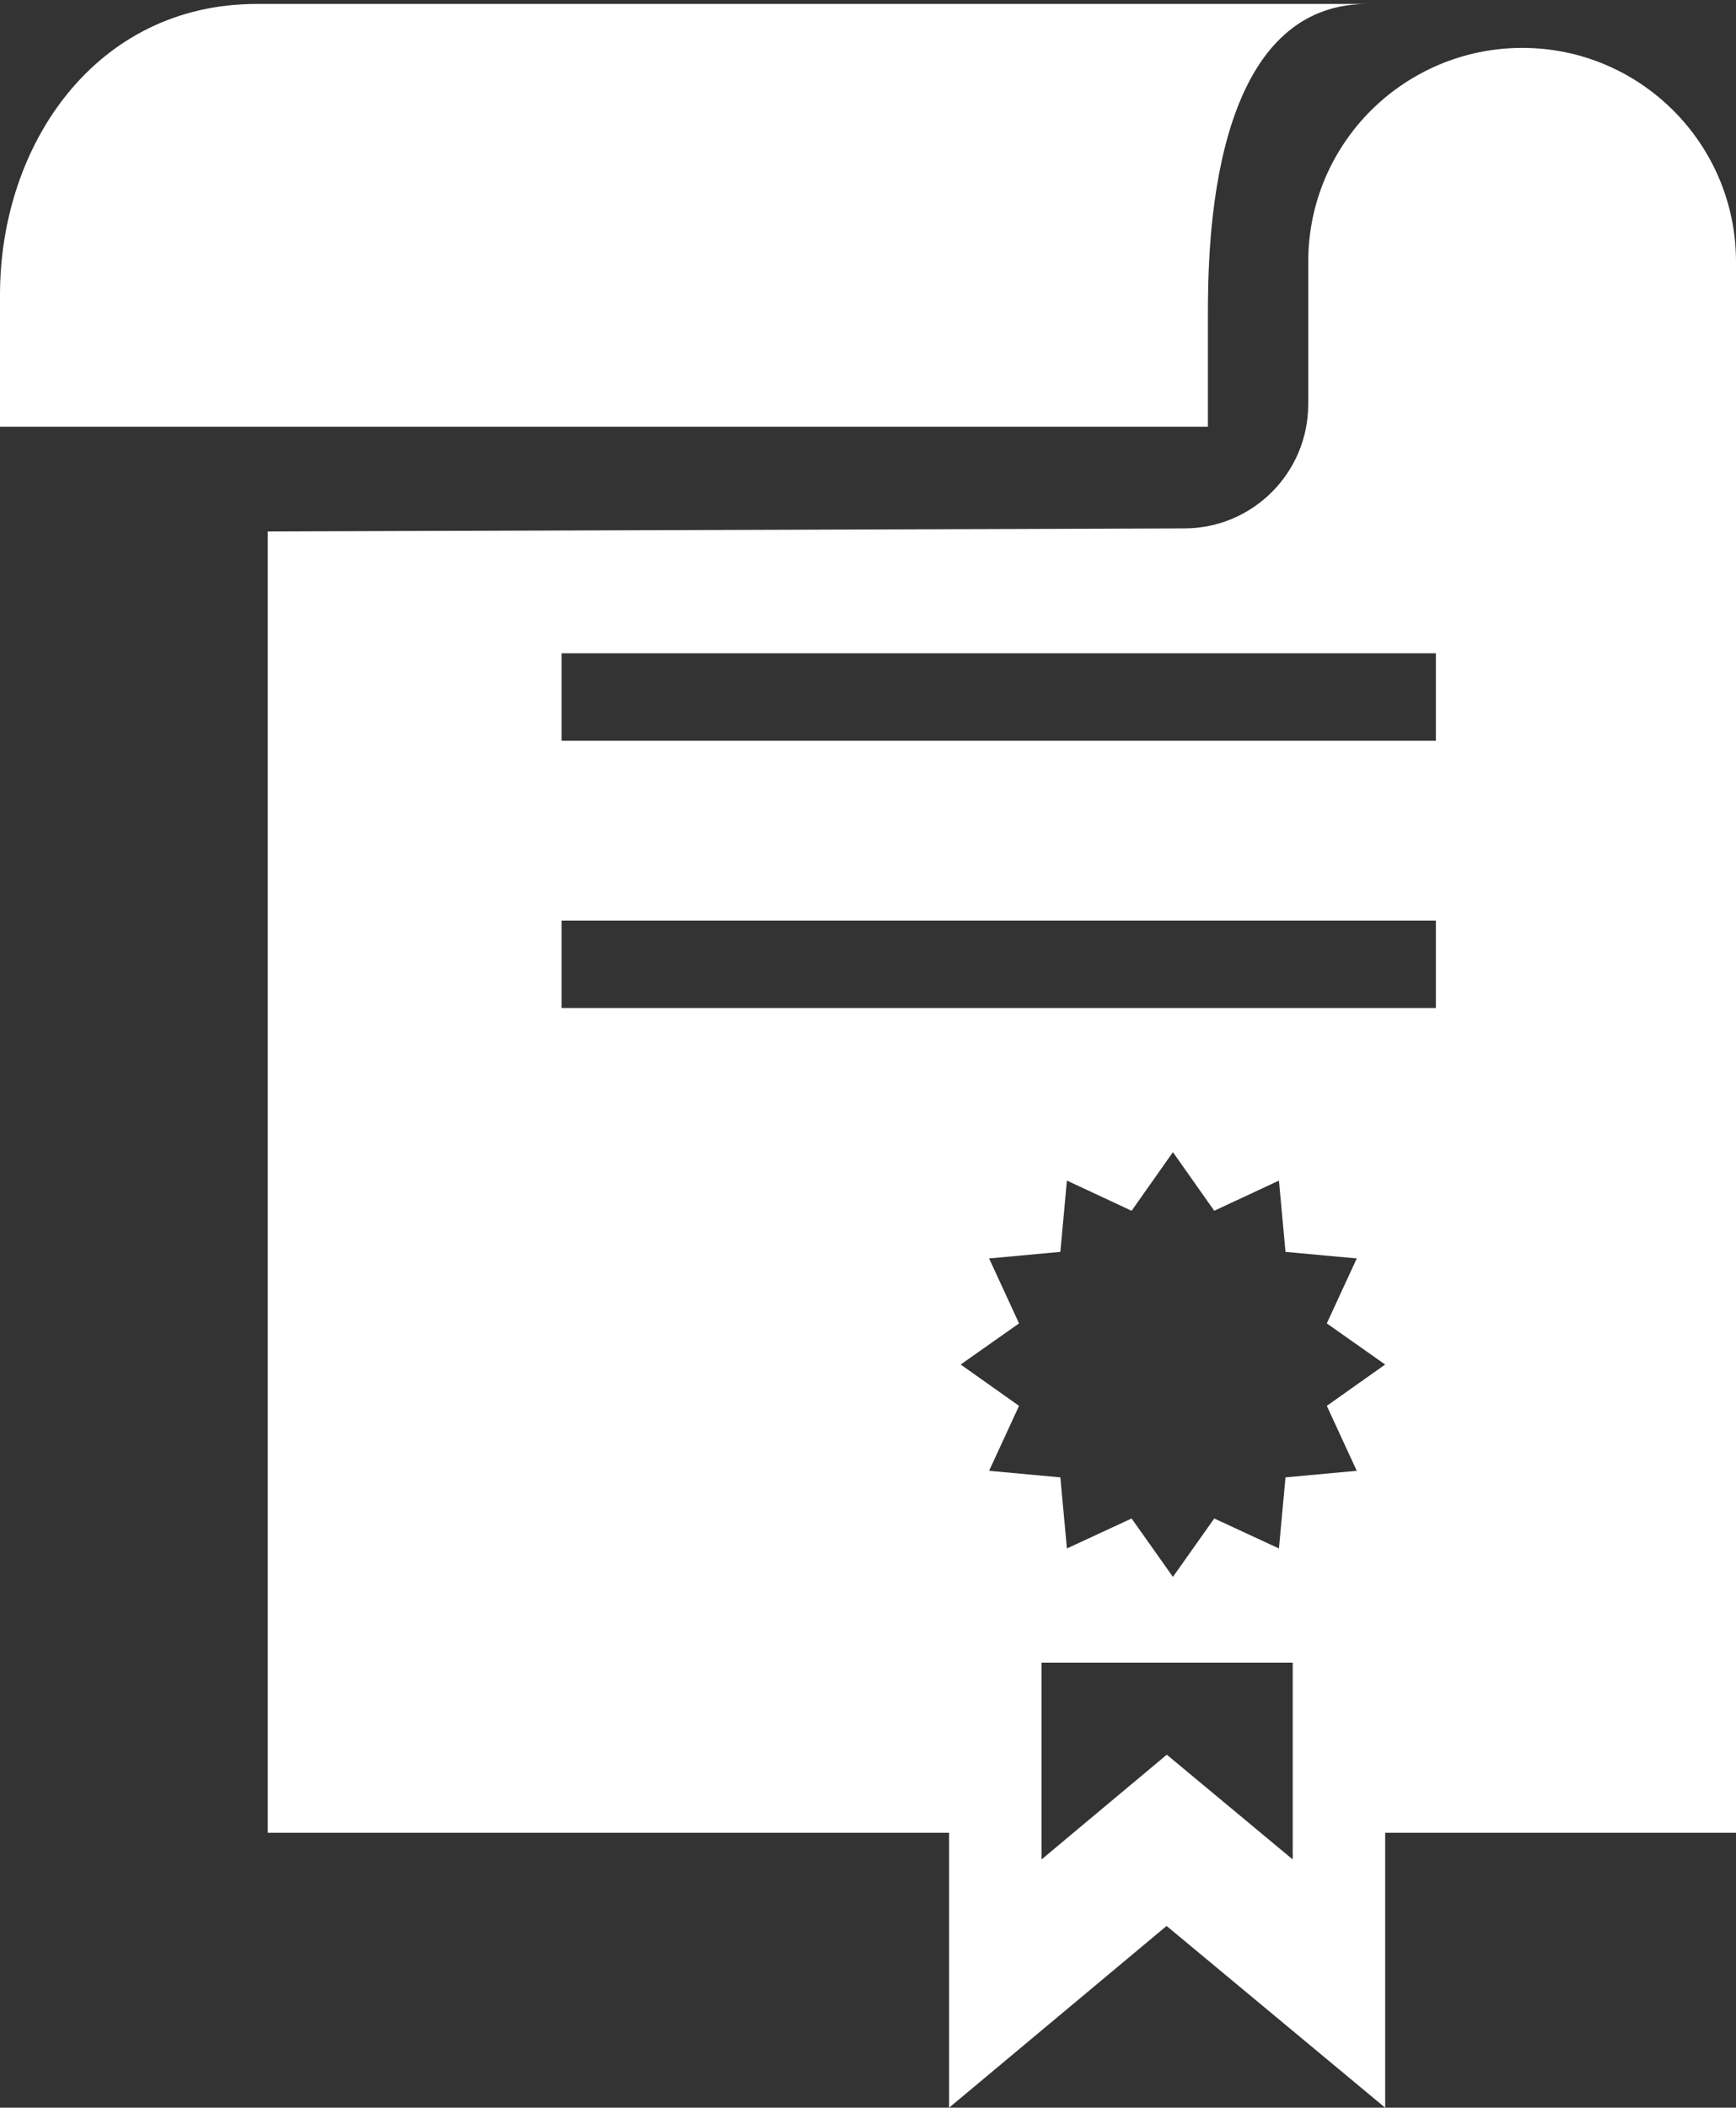
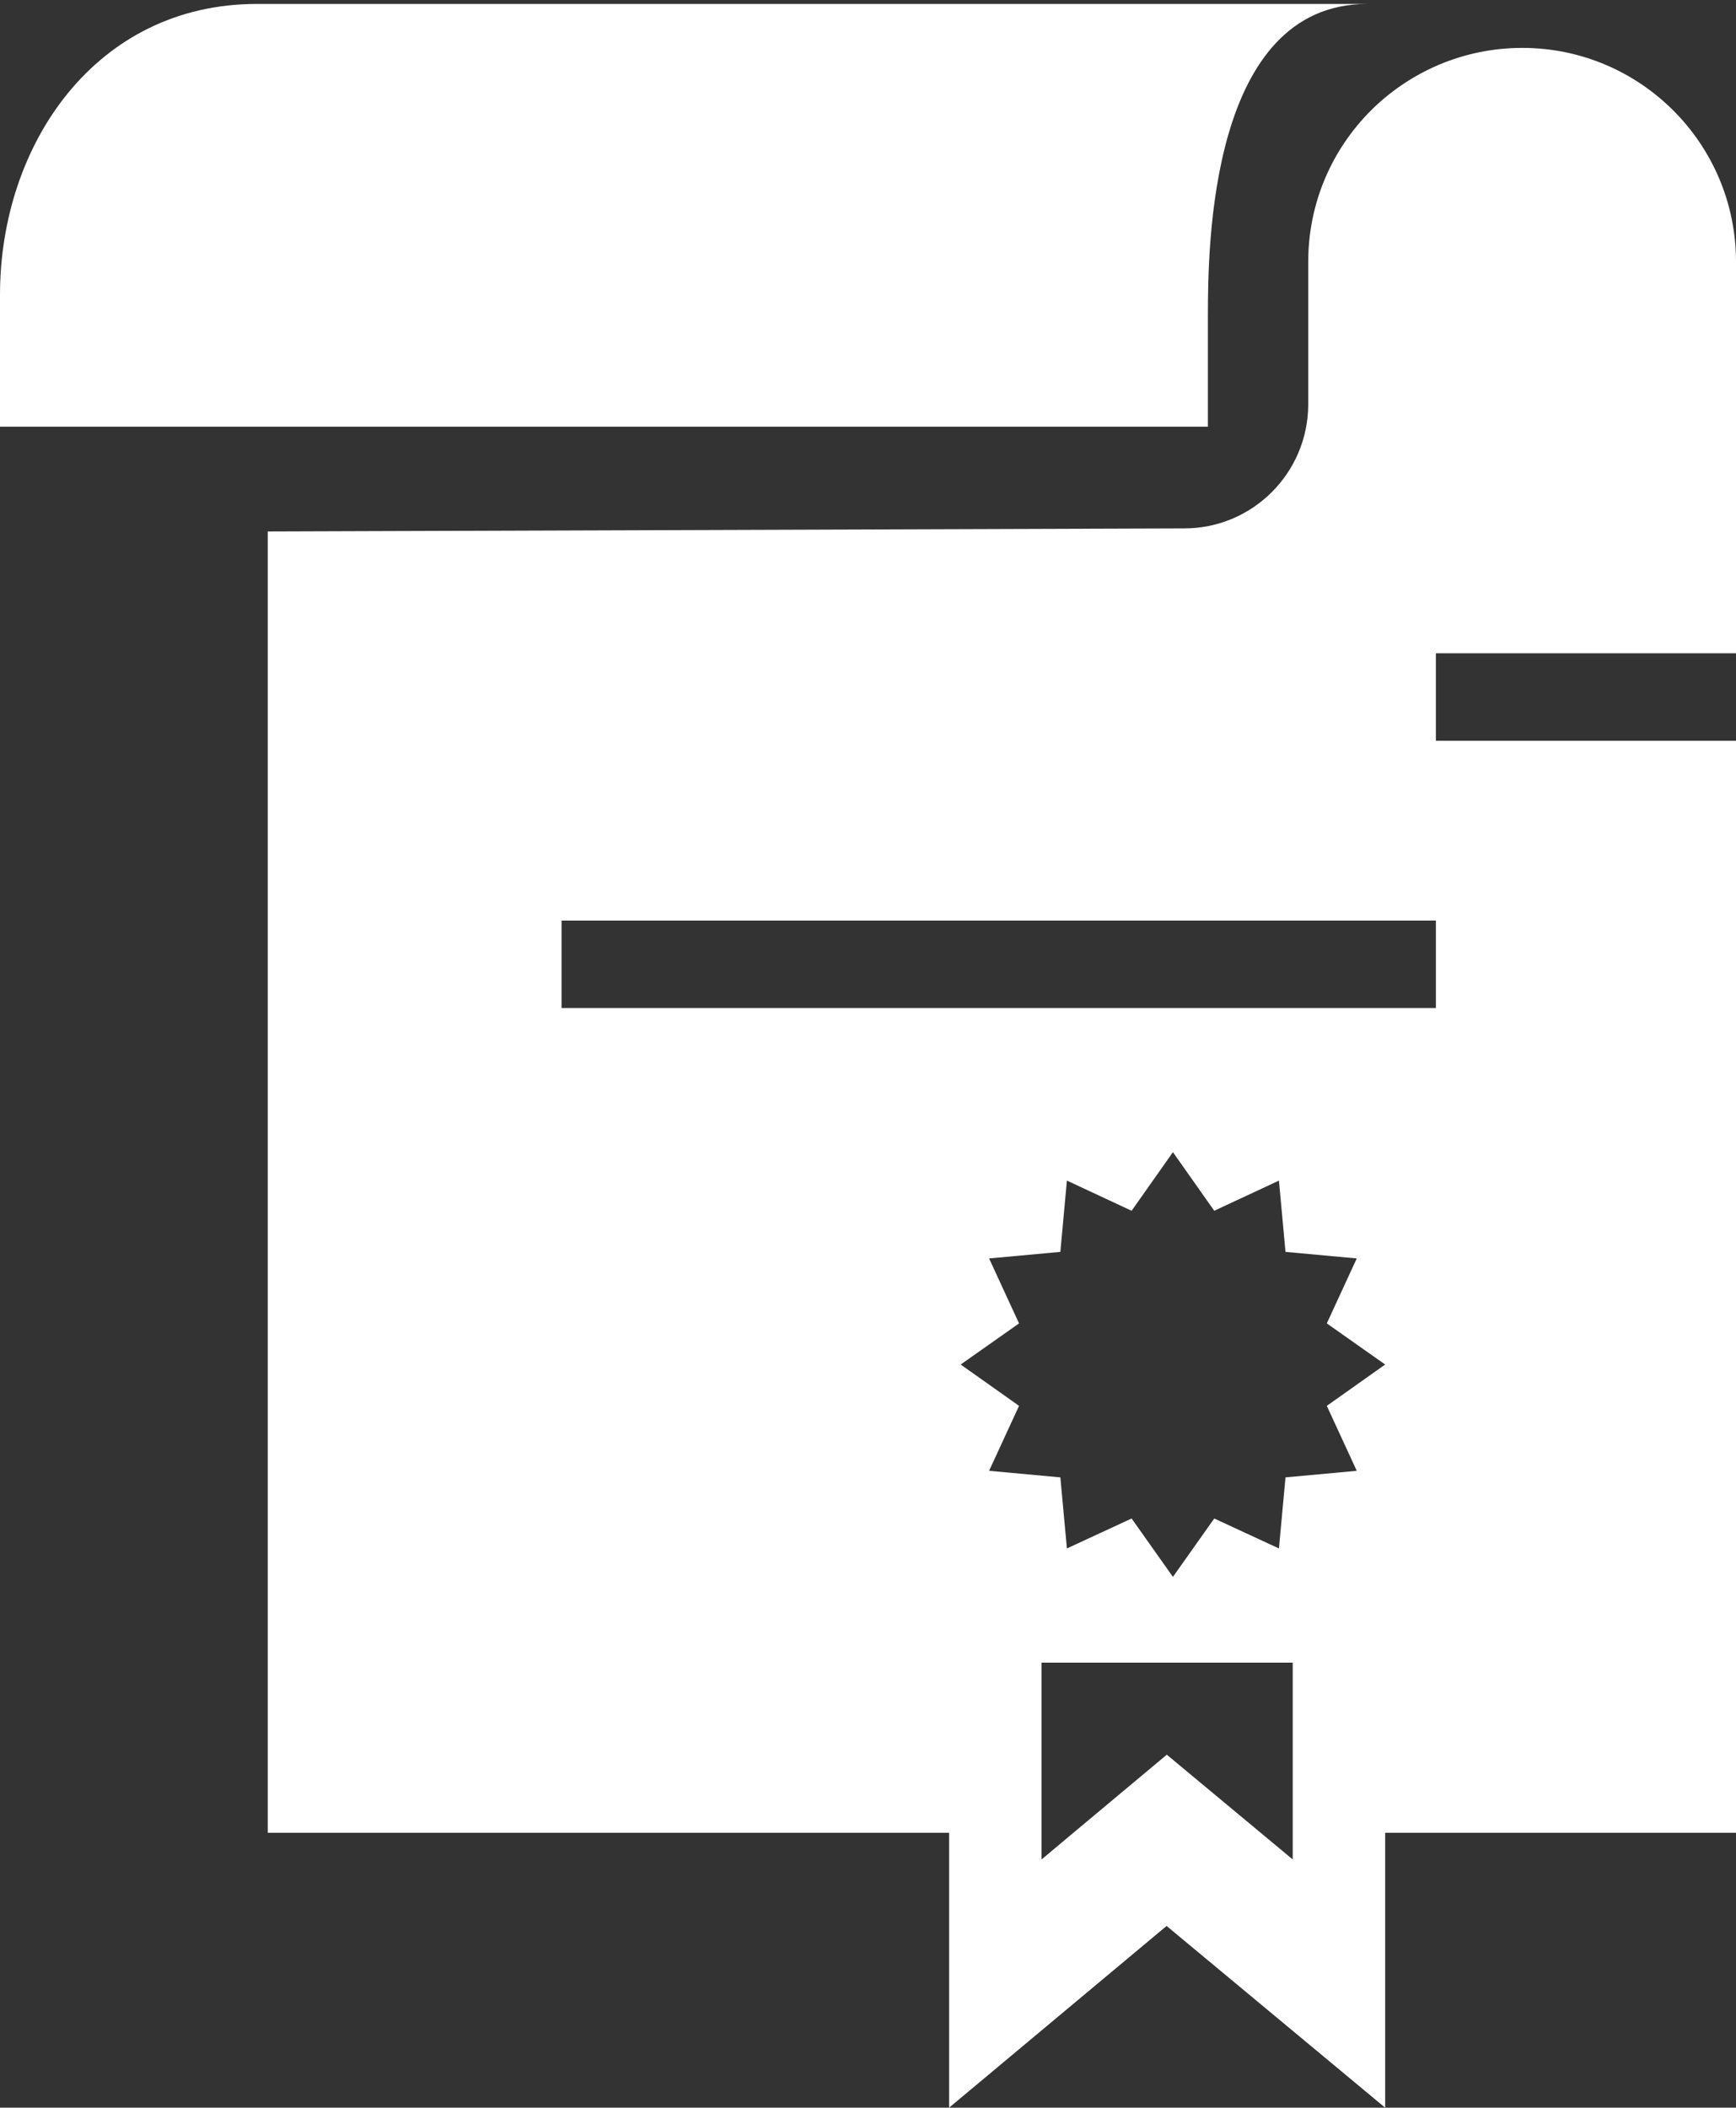
<svg xmlns="http://www.w3.org/2000/svg" id="Calque_1" data-name="Calque 1" viewBox="0 0 79.42 96.37">
  <rect x="0" y="0" width="79.42" height="96.37" fill="#333333" stroke="none" />
  <defs>
    <style>
      .cls-1 {
        fill: #fff;
        stroke-width: 0px;
      }
    </style>
  </defs>
-   <path class="cls-1" d="M12.25.12v-.12M11.75.18C4.38.18,0,6.61,0,13.48v6.03h55.26v-5.06c0-3.16.08-14.27,7.3-14.27H11.75ZM69.64,2.19c-2.7,0-5.15,1.1-6.92,2.86-1.78,1.78-2.87,4.22-2.87,6.92v6.53c-.01,3.13-2.55,5.66-5.67,5.66l-41.93.14v59.5h31.17v12.57l9.95-8.31,10,8.31v-12.57h16.05V11.97c0-5.4-4.38-9.78-9.78-9.78ZM59.14,85.02l-1.67-1.39-4.09-3.4-4.07,3.4-1.66,1.39v-9h11.49v9ZM60.7,64.28l1.37,2.97-3.26.3-.3,3.25-2.96-1.37-1.89,2.67-1.89-2.67-2.96,1.37-.3-3.25-3.26-.3,1.37-2.97-2.67-1.89,2.67-1.88-1.37-2.97,3.26-.3.3-3.26,2.96,1.38,1.89-2.68,1.89,2.68,2.96-1.38.3,3.26,3.26.3-1.37,2.97,2.67,1.88-2.67,1.89ZM65.69,46.09H25.69v-4h40v4ZM65.69,33.87H25.69v-4h40v4Z" />
+   <path class="cls-1" d="M12.25.12v-.12M11.75.18C4.38.18,0,6.61,0,13.48v6.03h55.26v-5.06c0-3.16.08-14.27,7.3-14.27H11.75ZM69.64,2.19c-2.7,0-5.15,1.1-6.92,2.86-1.78,1.78-2.87,4.22-2.87,6.92v6.53c-.01,3.13-2.55,5.66-5.67,5.66l-41.93.14v59.5h31.17v12.57l9.95-8.31,10,8.31v-12.57h16.05V11.97c0-5.4-4.38-9.78-9.78-9.78ZM59.14,85.02l-1.67-1.39-4.09-3.4-4.07,3.4-1.66,1.39v-9h11.49v9ZM60.7,64.28l1.37,2.97-3.26.3-.3,3.25-2.96-1.37-1.89,2.67-1.89-2.67-2.96,1.37-.3-3.25-3.26-.3,1.37-2.97-2.67-1.89,2.67-1.88-1.37-2.97,3.26-.3.3-3.26,2.96,1.38,1.89-2.68,1.89,2.68,2.96-1.38.3,3.26,3.26.3-1.37,2.97,2.67,1.88-2.67,1.89ZM65.69,46.09H25.69v-4h40v4ZM65.69,33.87v-4h40v4Z" />
</svg>